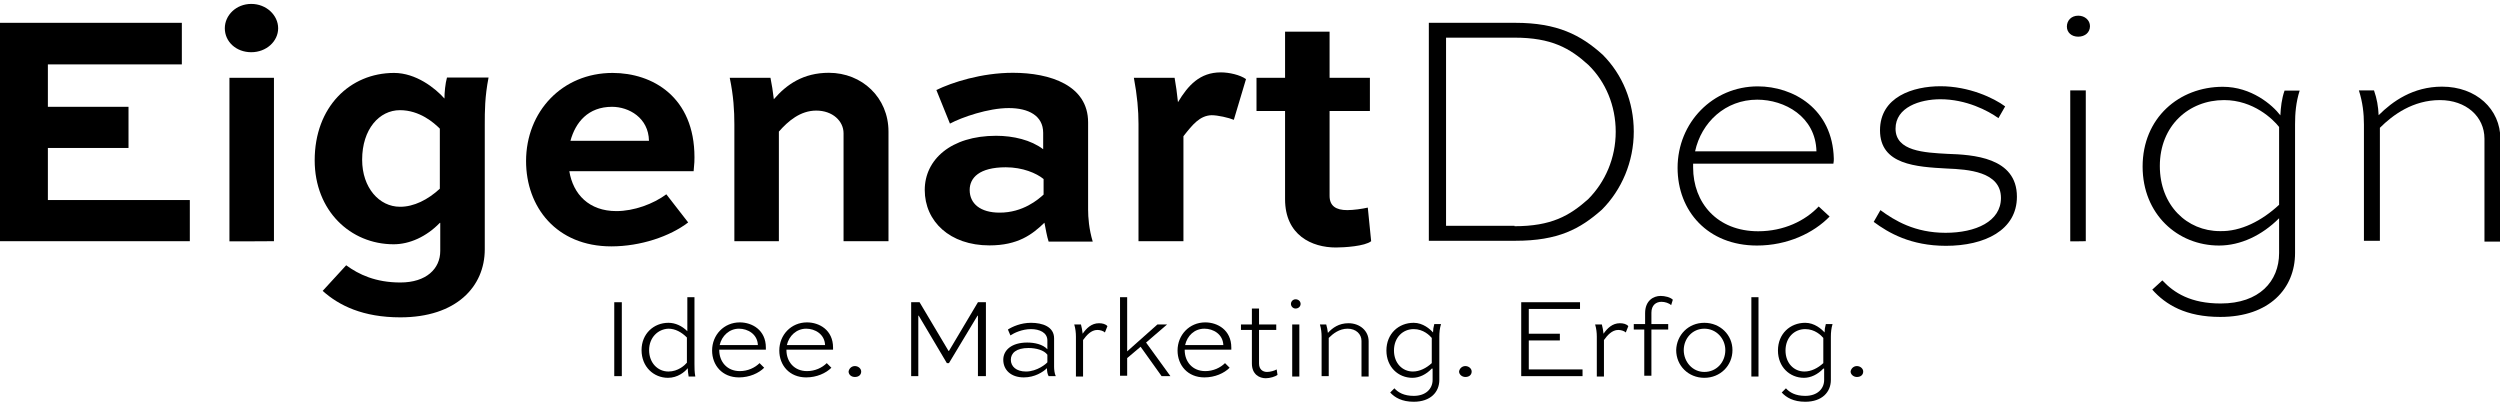
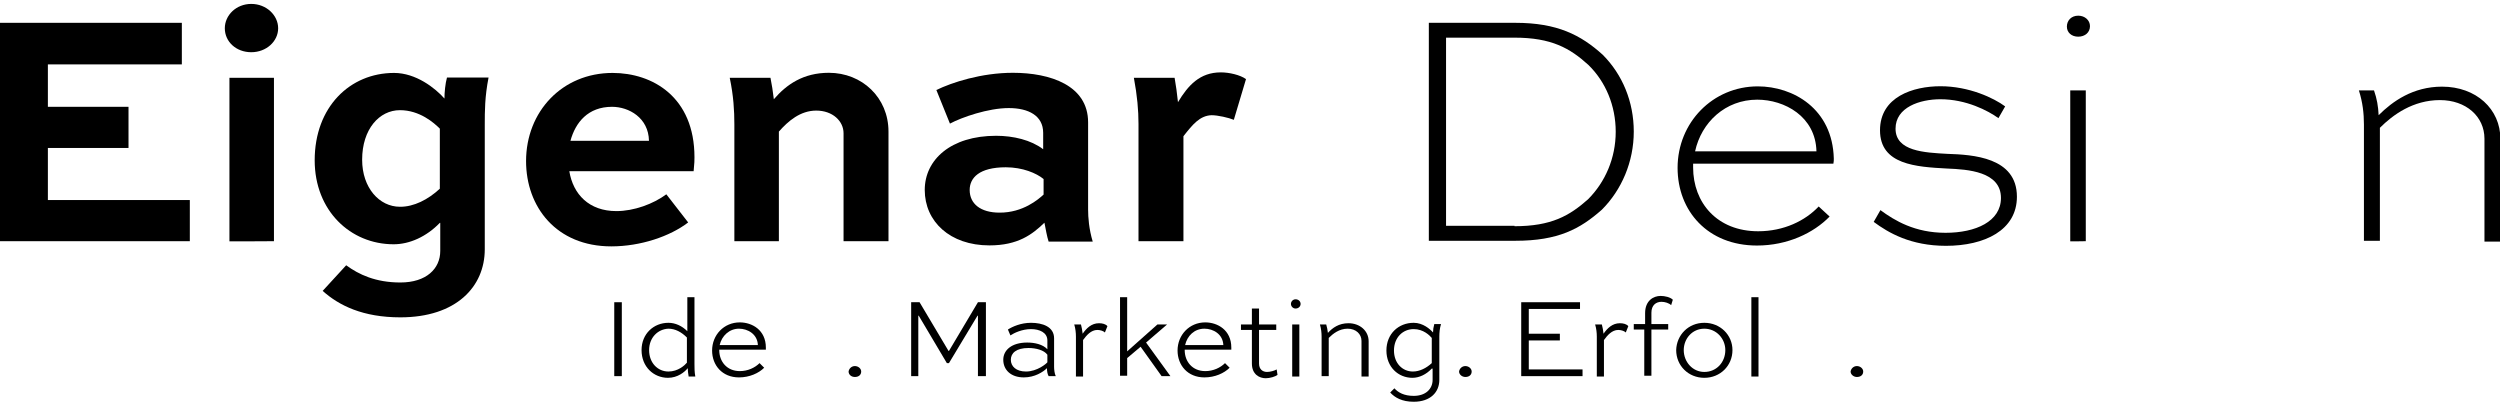
<svg xmlns="http://www.w3.org/2000/svg" id="Ebene_1" x="0px" y="0px" viewBox="0 0 1785.9 289.2" style="enable-background:new 0 0 1785.9 289.2;" xml:space="preserve">
  <g>
    <path d="M91.8,105.7H34.2v37.2h101.4v29.4H0V16.3h129.9V46H34.2v30.3h57.6V105.7z" />
    <path d="M179.5,2.8c10.8,0,19.2,8.1,19.2,17.4s-8.4,17.1-19.2,17.1s-18.9-7.5-18.9-17.1C160.6,10.9,168.7,2.8,179.5,2.8z   M163.9,172.4V55.6h31.8v116.7C195.7,172.4,163.9,172.4,163.9,172.4z" />
    <path d="M314.2,159.2c-9.6,9.9-21.6,15.3-33,15.3c-30.9,0-56.4-24-56.4-60c0-38.1,25.2-62.4,56.7-62.4c15.6,0,29.4,10.8,36,18.3  c0-4.2,0.6-10.8,1.8-15H349c-2.7,13.8-2.7,24-2.7,33.6v89.1c0,26.7-20.4,48.6-60.3,48.6c-26.7,0-43.8-8.4-55.5-18.9l16.8-18.3  c9,6.6,21,12.3,38.7,12.3c18.6,0,28.5-9.9,28.5-22.5v-20.1H314.2z M314.2,134.8V91.9c-4.2-4.2-14.4-13.2-28.5-13.2  c-14.7,0-27,13.5-27,35.4c0,20.1,12.3,33.6,27,33.6C295.6,147.8,305.8,142.6,314.2,134.8z" />
    <path d="M491.6,158.9c-12.9,9.9-33.9,17.1-54.9,17.1c-39.3,0-60.9-28.2-60.9-60.9c0-35.4,25.8-63,61.8-63  c28.5,0,58.5,17.1,58.5,60.3c0,1.8,0,4.2-0.6,9.9h-88.8c2.7,16.5,14.1,28.5,33.6,28.5c12.6,0,26.4-5.1,35.7-12L491.6,158.9z   M407.5,100.6h56.1c-0.3-16.5-14.4-24.3-26.4-24.3C420.1,76.3,411.1,87.4,407.5,100.6z" />
    <path d="M592.1,52c23.7,0,42.6,17.7,42.6,42v78.3h-32.1V95.2c0-8.7-7.8-16.2-19.5-16.2c-11.4,0-20.1,7.5-26.7,15v78.3h-31.8V88.9  c0-9.9-0.6-20.4-3.3-33.3h29.1c0.9,4.5,1.8,9.9,2.4,15.3C561.8,60.4,573.8,52,592.1,52z" />
    <path d="M668.9,64.3C680,58.9,701,52,723.6,52c26.7,0,53.7,9,53.7,35.4v62.4c0,5.4,0.6,13.8,3.3,22.8h-31.5c-1.2-3.6-2.1-9-3-13.5  c-8.7,8.4-18.9,16.2-39.3,16.2c-28.2,0-46.2-17.1-46.2-39.6c0-21.6,18.6-38.7,51-38.7c12.3,0,24.9,3,33.6,9.6V94.9  c0-12.3-10.5-17.7-24.6-17.7c-14.7,0-33.6,6.6-42,11.1L668.9,64.3z M745.5,139v-11.1c-5.1-4.2-15-8.4-27-8.4  c-18.9,0-25.8,7.5-25.8,16.2c0,9.9,7.8,16.2,21.3,16.2C730.8,152,741.9,142.3,745.5,139z" />
    <path d="M845.4,97.3v75h-32.1V88.6c0-9.9-0.9-20.1-3.3-33h29.1c0.9,5.1,1.8,11.4,2.4,17.4c7.2-12,15.6-21.3,30.6-21.3  c6,0,13.8,1.8,18,4.8l-8.7,29.1c-3.6-1.5-11.4-3.3-15.9-3.3C857.1,82.6,852,88.9,845.4,97.3z" />
-     <path d="M897.6,55.6H918v-33h31.8v33h28.8v23.7h-28.8v60.6c0,7.2,4.5,10.2,12.6,10.2c4.5,0,10.8-0.9,14.7-1.8l2.4,24  c-4.5,3.6-19.2,4.5-25.2,4.5c-17.1,0-36.3-8.7-36.3-34.5v-63h-20.4V55.6z" />
    <path d="M1020.7,172.4V16.3h61.8c30,0,46.8,8.7,62.4,22.8c14.1,14.1,22.2,33.6,22.2,54.9c0,21.6-8.7,41.7-22.8,55.8  c-15.6,13.8-31.2,22.2-61.8,22.2h-61.8V172.4z M1081.9,161.6c26.4,0,39.3-7.5,52.5-19.2c12.3-12.3,19.8-29.4,19.8-48.3  c0-18.6-7.2-35.7-19.5-47.7c-13.2-12-26.4-19.5-52.8-19.5H1033v134.4h48.9V161.6z" />
    <path d="M1307,154.7c-11.4,11.7-30,20.7-51.9,20.7c-35.1,0-56.7-24.6-56.7-55.5c0-32.4,25.2-58.2,57.3-58.2  c25.2,0,53.4,15.9,54.3,51.6c0,0.9,0,2.4-0.3,3.6h-100.2v2.7c0,25.2,17.1,45.6,46.5,45.6c18.3,0,33.6-7.5,43.2-17.7L1307,154.7z   M1210.9,108.1h86.7c-0.6-24.9-22.8-36.9-42.3-36.9C1232.5,71.2,1215.4,87.4,1210.9,108.1z" />
    <path d="M1427.6,84.4c-7.5-5.4-23.1-13.5-41.4-13.5c-14.7,0-32.1,5.7-32.1,21c0,16.2,20.7,17.1,36.9,18  c18.3,0.6,49.8,2.4,49.8,30.6c0,24-23.1,35.1-50.7,35.1c-25.2,0-41.1-9.3-51.6-17.1l4.8-8.4c10.2,7.5,24.6,16.2,46.5,16.2  c21.6,0,39.6-8.1,39.6-24.9c0-18.9-23.7-20.4-38.4-21c-22.2-1.2-48-2.7-48-27.3c0-24,23.7-31.5,43.2-31.5  c20.4,0,38.1,8.4,46.2,14.4L1427.6,84.4z" />
    <path d="M1484.6,11.2c4.8,0,8.4,3.3,8.4,7.5c0,4.5-3.6,7.5-8.4,7.5s-8.1-3-8.1-7.2C1476.5,14.5,1479.8,11.2,1484.6,11.2z   M1478.9,172.4V64.6h11.1v107.7C1490,172.4,1478.9,172.4,1478.9,172.4z" />
-     <path d="M1628.1,155.9c-12.3,12.3-27.6,19.5-42.9,19.5c-29.7,0-54.6-22.5-54.6-56.4c0-34.8,26.1-57,57.3-57  c20.4,0,35.4,12.9,41.1,20.4c0.3-5.7,0.9-11.7,3-17.7h10.8c-2.7,8.4-3.3,16.5-3.3,24v92.1c0,25.2-18.3,45.6-53.4,45.6  c-24.6,0-39-8.7-48.6-19.5l7.2-6.6c8.4,9,20.4,16.5,41.7,16.5c27.6,0,41.7-15.9,41.7-36L1628.1,155.9L1628.1,155.9z M1628.1,146.3  V90.7c-4.2-5.4-18.3-19.2-39.3-19.2c-25.2,0-45.9,18.3-45.9,47.1c0,28.2,19.5,46.5,42.9,46.5  C1600.8,165.5,1615.8,157.7,1628.1,146.3z" />
    <path d="M1688.7,172.4V88.9c0-7.8-0.9-15.9-3.6-24.3h10.8c2.1,6,3,11.4,3.3,17.7c9.9-9.9,24.6-20.4,45.3-20.4  c24.3,0,41.7,15.9,41.7,37.5v73.2h-11.4V99.1c0-15.9-13.2-27.6-31.8-27.6c-19.2,0-33.6,10.5-42.9,19.8v80.7h-11.4V172.4z" />
  </g>
  <g>
    <path d="M438.8,268.7v-52.8h5.4v52.8H438.8z" />
    <path d="M491.9,268.7c-0.3-1.8-0.6-3.9-0.6-5.7c-2.1,2.7-7.2,6.9-14.1,6.9c-10.2,0-18.9-7.8-18.9-19.8c0-11.7,8.7-19.5,19.2-19.5  c4.8,0,9.6,2.1,13.5,6v-24.3h5.1V260c0,2.7,0,5.7,0.6,9h-4.8V268.7z M463.7,250.1c0,9.3,6.3,15.3,13.8,15.3  c6.9,0,11.7-4.5,13.2-6.3v-18c-3.9-3.9-8.4-6.3-13.2-6.3C470,235.1,463.7,241.1,463.7,250.1z" />
    <path d="M545.9,262.7c-3.9,3.9-10.5,6.9-18,6.9c-12,0-19.2-8.7-19.2-19.2c0-11.1,8.4-20.1,19.8-20.1c8.7,0,18.6,5.4,18.6,18  c0,0.6,0,1.2,0,1.5h-33.3v0.3c0,8.1,5.4,15,14.7,15c5.7,0,10.8-2.4,14.1-5.7L545.9,262.7z M514.1,246.5h27.3  c-0.3-7.8-7.2-11.7-13.5-11.7C521,234.8,515.6,239.9,514.1,246.5z" />
-     <path d="M593.9,262.7c-3.9,3.9-10.5,6.9-18,6.9c-12,0-19.2-8.7-19.2-19.2c0-11.1,8.4-20.1,19.8-20.1c8.7,0,18.6,5.4,18.6,18  c0,0.6,0,1.2,0,1.5h-33.3v0.3c0,8.1,5.4,15,14.7,15c5.7,0,10.8-2.4,14.1-5.7L593.9,262.7z M562.1,246.5h27.3  c-0.3-7.8-7.2-11.7-13.5-11.7C569,234.8,563.6,239.9,562.1,246.5z" />
    <path d="M610.7,261.5c2.4,0,4.5,1.8,4.5,3.9c0,2.4-1.8,3.9-4.5,3.9s-4.5-1.8-4.5-3.9C606.5,263.3,608.3,261.5,610.7,261.5z" />
    <path d="M698.6,268.7v-43.2h-0.3l-20.4,33.9h-1.5l-20.1-33.9H656v43.2h-5.1v-52.8h6l20.7,34.8h0.3l20.7-34.8h5.7v52.8H698.6z" />
    <path d="M720,235.4c3.3-2.1,9.3-4.8,16.5-4.8c8.1,0,16.5,2.7,16.5,11.1v20.4c0,1.8,0.3,4.8,1.2,6.6h-5.1c-0.9-1.5-1.2-3.9-1.2-5.7  c-2.7,2.7-8.7,6.6-16.5,6.6c-9.3,0-14.7-5.4-14.7-12.6c0-6.9,6-12.3,17.1-12.3c5.1,0,11.1,1.2,14.4,4.8v-6.3  c0-5.7-5.7-8.1-11.7-8.1c-6.3,0-12,2.7-14.7,4.5L720,235.4z M748.2,258.8v-5.4c-2.4-3.3-8.1-4.8-13.5-4.8c-8.7,0-12.6,3.6-12.6,8.4  c0,4.8,3.9,8.4,10.8,8.4C741,265.4,747.6,259.7,748.2,258.8z" />
    <path d="M768.6,268.7v-28.2c0-2.7-0.3-5.7-1.2-8.7h4.8c0.6,2.1,0.9,4.2,1.2,6.6c2.7-3.9,6.3-7.5,11.7-7.5c2.4,0,4.8,0.6,6,2.1  l-1.8,4.5c-1.2-1.2-3.6-1.8-5.4-1.8c-4.5,0-7.8,3.9-10.2,7.2V269h-5.1V268.7z" />
    <path d="M833.7,231.8l-15,12.9l17.4,24h-6.3l-15-21l-9.6,8.1v12.6h-5.1v-56.1h5.1V251l21.6-19.2H833.7z" />
    <path d="M878.4,262.7c-3.9,3.9-10.5,6.9-18,6.9c-12,0-19.2-8.7-19.2-19.2c0-11.1,8.4-20.1,19.8-20.1c8.7,0,18.6,5.4,18.6,18  c0,0.6,0,1.2,0,1.5h-33.3v0.3c0,8.1,5.4,15,14.7,15c5.7,0,10.8-2.4,14.1-5.7L878.4,262.7z M846.6,246.5h27.3  c-0.3-7.8-7.2-11.7-13.5-11.7C853.2,234.8,848.1,239.9,846.6,246.5z" />
    <path d="M886.5,231.8h7.8v-11.4h5.1v11.4h12.3v3.9h-12.3v24c0,4.2,2.7,6,5.7,6c2.4,0,5.4-0.9,6.9-1.8l0.6,3.9  c-1.5,1.2-5.4,2.4-8.4,2.4c-4.5,0-9.9-2.7-9.9-10.5v-24h-7.8L886.5,231.8L886.5,231.8z" />
    <path d="M925.5,213.8c2.1,0,3.6,1.5,3.6,3.3s-1.5,3.3-3.6,3.3c-1.8,0-3.3-1.5-3.3-3.3S923.7,213.8,925.5,213.8z M923.1,268.7v-36.9  h5.1V269h-5.1V268.7z" />
    <path d="M944.1,268.7v-28.2c0-2.7-0.3-5.7-1.2-8.7h4.5c0.6,2.1,0.9,3.6,1.2,6c3.3-3.6,7.8-6.9,14.7-6.9c8.1,0,14.4,5.4,14.4,12.9  V269h-5.1v-25.5c0-4.8-3.9-8.7-9.9-8.7c-6,0-10.5,3.6-13.5,6.6v27.3C949.2,268.7,944.1,268.7,944.1,268.7z" />
    <path d="M1022.8,263.3c-3.9,4.2-9,6.6-13.8,6.6c-10.2,0-18.6-7.8-18.6-19.5c0-12,8.7-19.8,19.5-19.8c6.6,0,11.7,4.5,13.8,6.9  c0-1.8,0.3-3.9,0.9-6h4.8c-0.9,3-1.2,6-1.2,9v30.9c0,8.7-6.3,15.6-18.3,15.6c-8.4,0-13.5-3-16.8-6.6l3-3c2.7,3,6.9,5.4,13.8,5.4  c8.7,0,13.5-5.1,13.5-11.4v-8.1H1022.8z M1022.8,259.4v-18c-1.5-1.8-6-6.3-12.9-6.3c-7.8,0-14.1,6-14.1,15.3c0,9,6,15,13.5,15  C1014.1,265.4,1018.9,263,1022.8,259.4z" />
    <path d="M1046.8,261.5c2.4,0,4.5,1.8,4.5,3.9c0,2.4-1.8,3.9-4.5,3.9c-2.4,0-4.5-1.8-4.5-3.9  C1042.6,263.3,1044.4,261.5,1046.8,261.5z" />
    <path d="M1114.3,243.2h-22.2v20.7h38.4v4.8h-43.8v-52.8h42v4.8h-36.6v17.7h22.2V243.2L1114.3,243.2z" />
    <path d="M1140.7,268.7v-28.2c0-2.7-0.3-5.7-1.2-8.7h4.8c0.6,2.1,0.9,4.2,1.2,6.6c2.7-3.9,6.3-7.5,11.7-7.5c2.4,0,4.8,0.6,6,2.1  l-1.8,4.5c-1.2-1.2-3.6-1.8-5.4-1.8c-4.5,0-7.8,3.9-10.2,7.2V269h-5.1V268.7z" />
    <path d="M1175.2,231.8v-8.1c0-9,6-12.3,11.1-12.3c3,0,6.9,0.9,8.7,2.7l-1.2,3.9c-1.5-1.5-4.5-2.4-6.9-2.4c-3.9,0-7.2,2.4-7.2,7.8  v8.1h12v3.9h-12v33h-5.1v-33h-7.5v-3.9h8.1V231.8z" />
    <path d="M1217.5,230.6c11.4,0,20.1,8.7,20.1,19.5c0,11.1-8.7,19.8-20.1,19.8s-20.1-8.7-20.1-19.8  C1197.7,239.3,1206.1,230.6,1217.5,230.6z M1217.5,265.7c8.7,0,15-6.9,15-15.6c0-8.1-6.3-15.3-15-15.3s-14.7,7.2-14.7,15.3  C1202.8,258.5,1209.1,265.7,1217.5,265.7z" />
    <path d="M1251.1,268.7v-56.4h5.1V269h-5.1V268.7z" />
-     <path d="M1302.5,263.3c-3.9,4.2-9,6.6-13.8,6.6c-10.2,0-18.6-7.8-18.6-19.5c0-12,8.7-19.8,19.5-19.8c6.6,0,11.7,4.5,13.8,6.9  c0-1.8,0.3-3.9,0.9-6h4.8c-0.9,3-1.2,6-1.2,9v30.9c0,8.7-6.3,15.6-18.3,15.6c-8.4,0-13.5-3-16.8-6.6l3-3c2.7,3,6.9,5.4,13.8,5.4  c8.7,0,13.5-5.1,13.5-11.4v-8.1H1302.5z M1302.5,259.4v-18c-1.5-1.8-6-6.3-12.9-6.3c-7.8,0-14.1,6-14.1,15.3c0,9,6,15,13.5,15  C1293.8,265.4,1298.6,263,1302.5,259.4z" />
    <path d="M1326.5,261.5c2.4,0,4.5,1.8,4.5,3.9c0,2.4-1.8,3.9-4.5,3.9c-2.4,0-4.5-1.8-4.5-3.9  C1322.3,263.3,1324.1,261.5,1326.5,261.5z" />
  </g>
</svg>